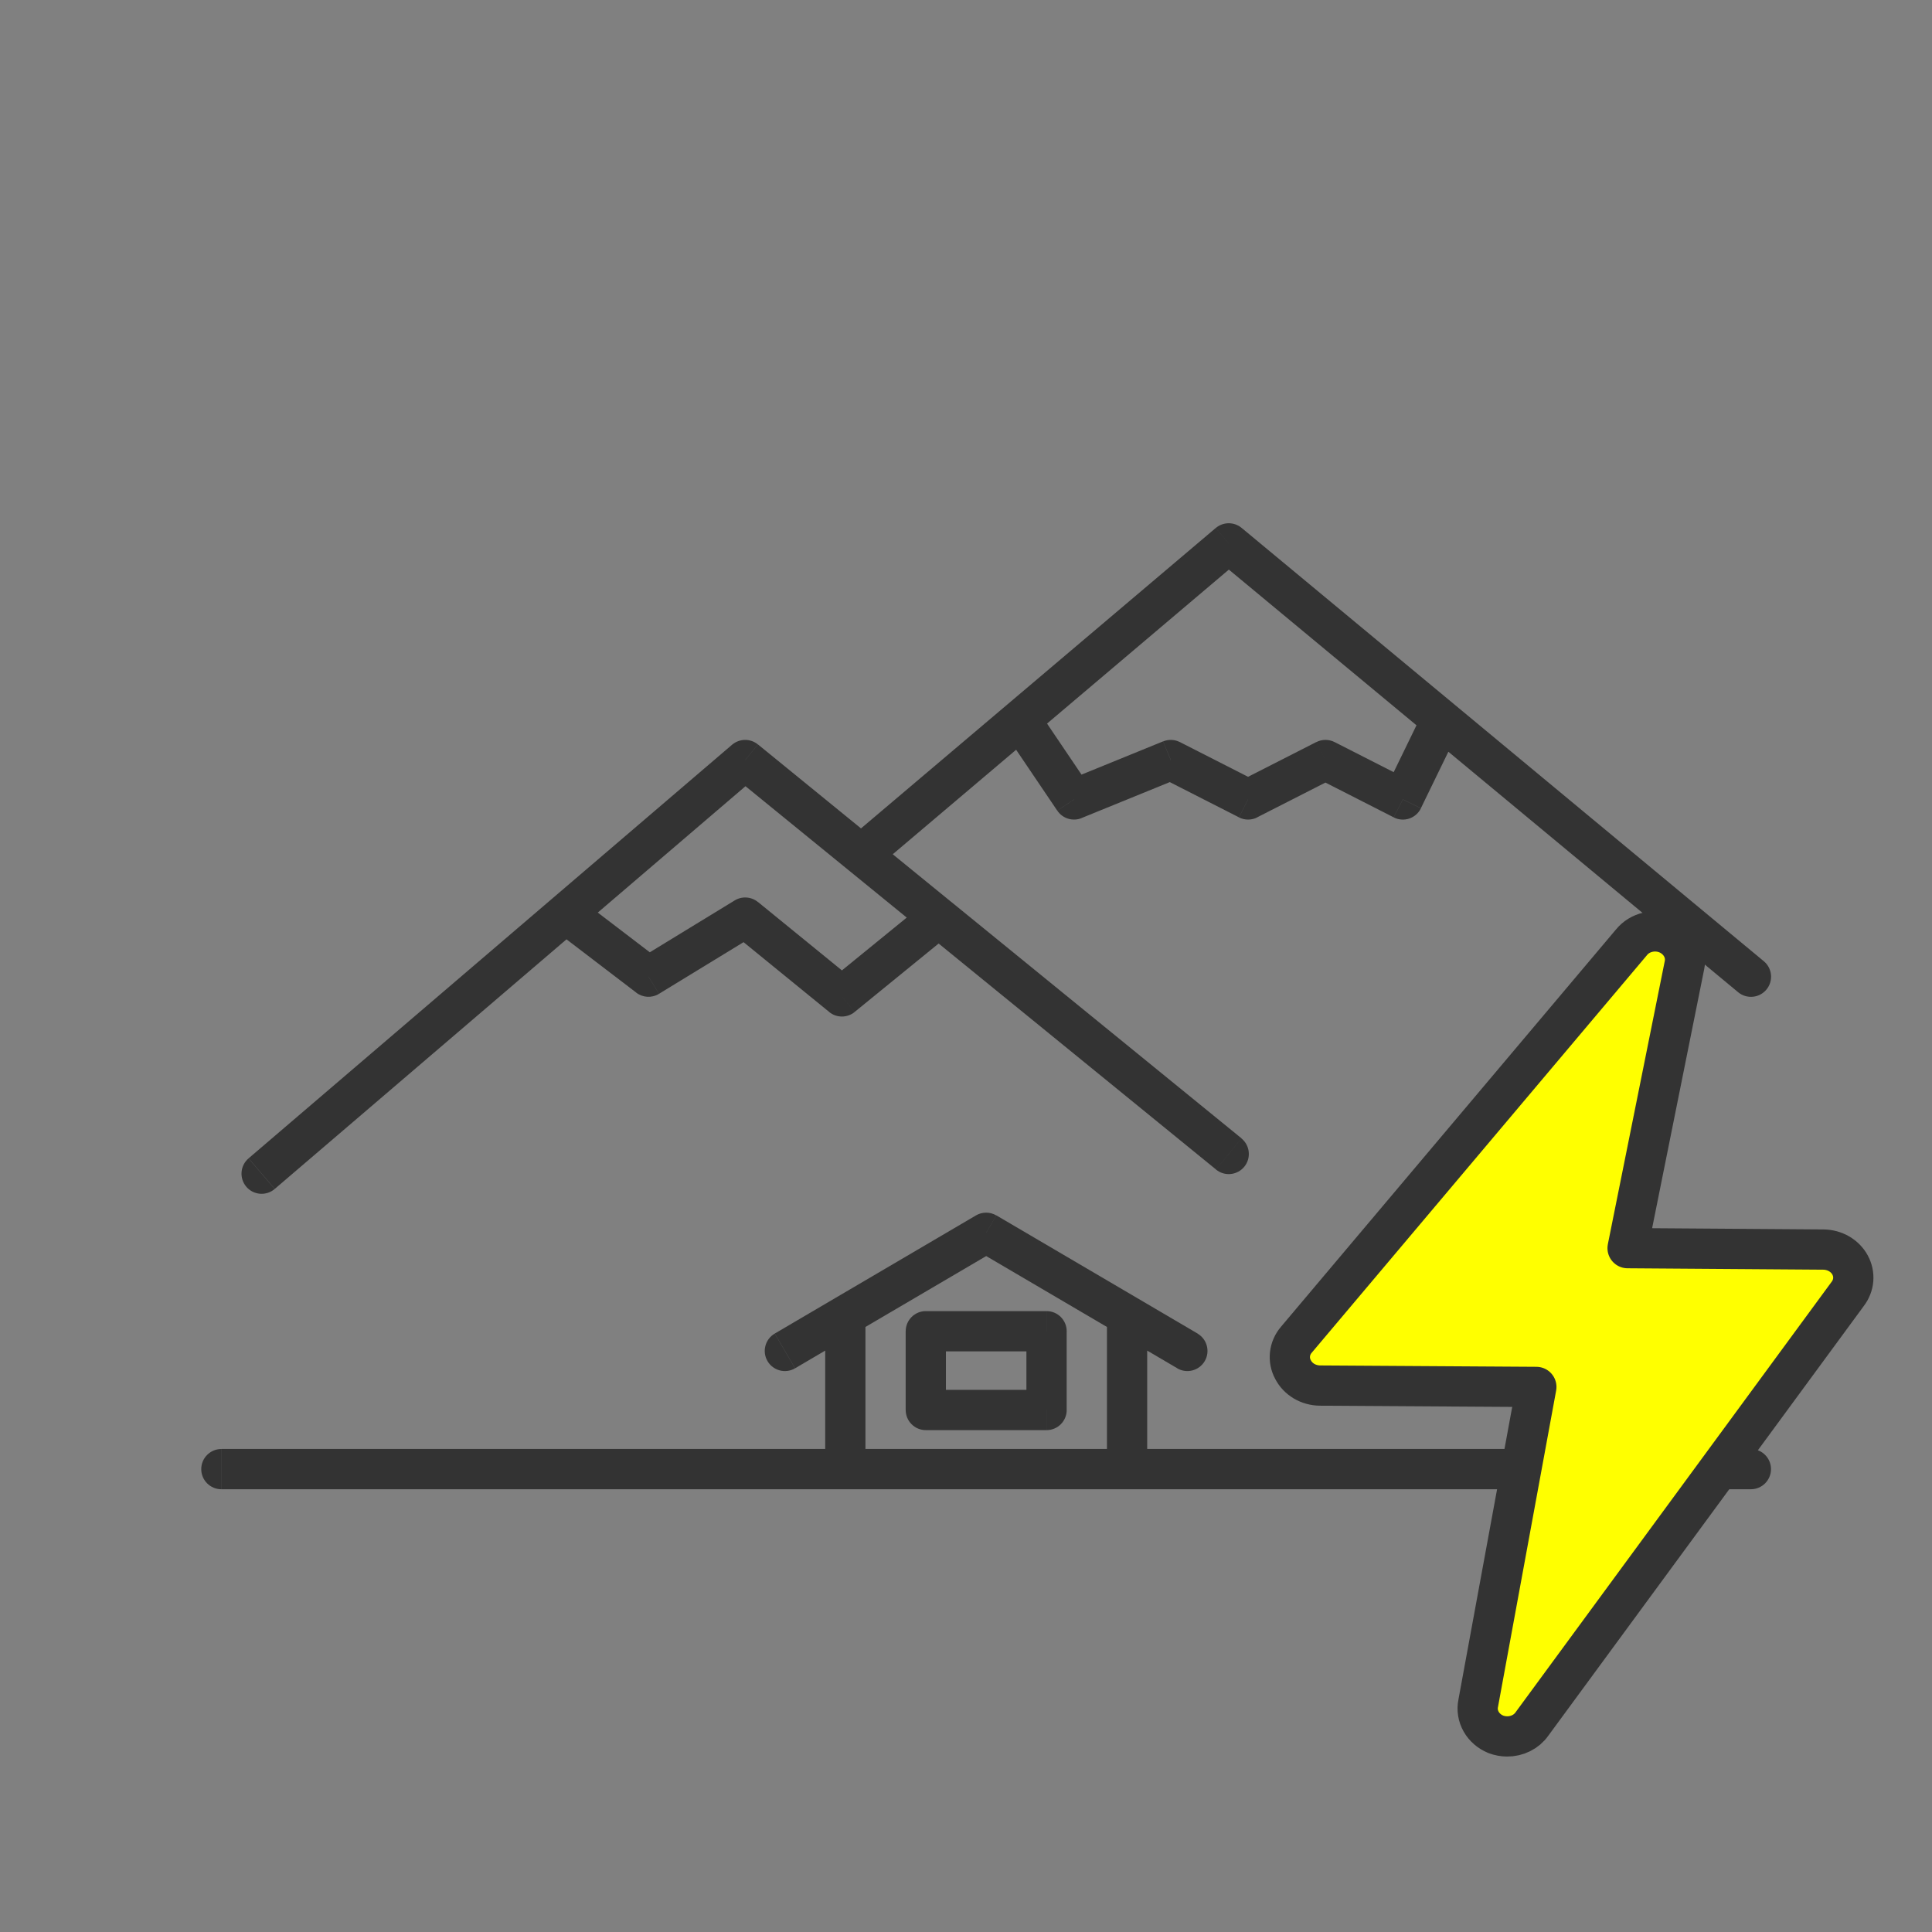
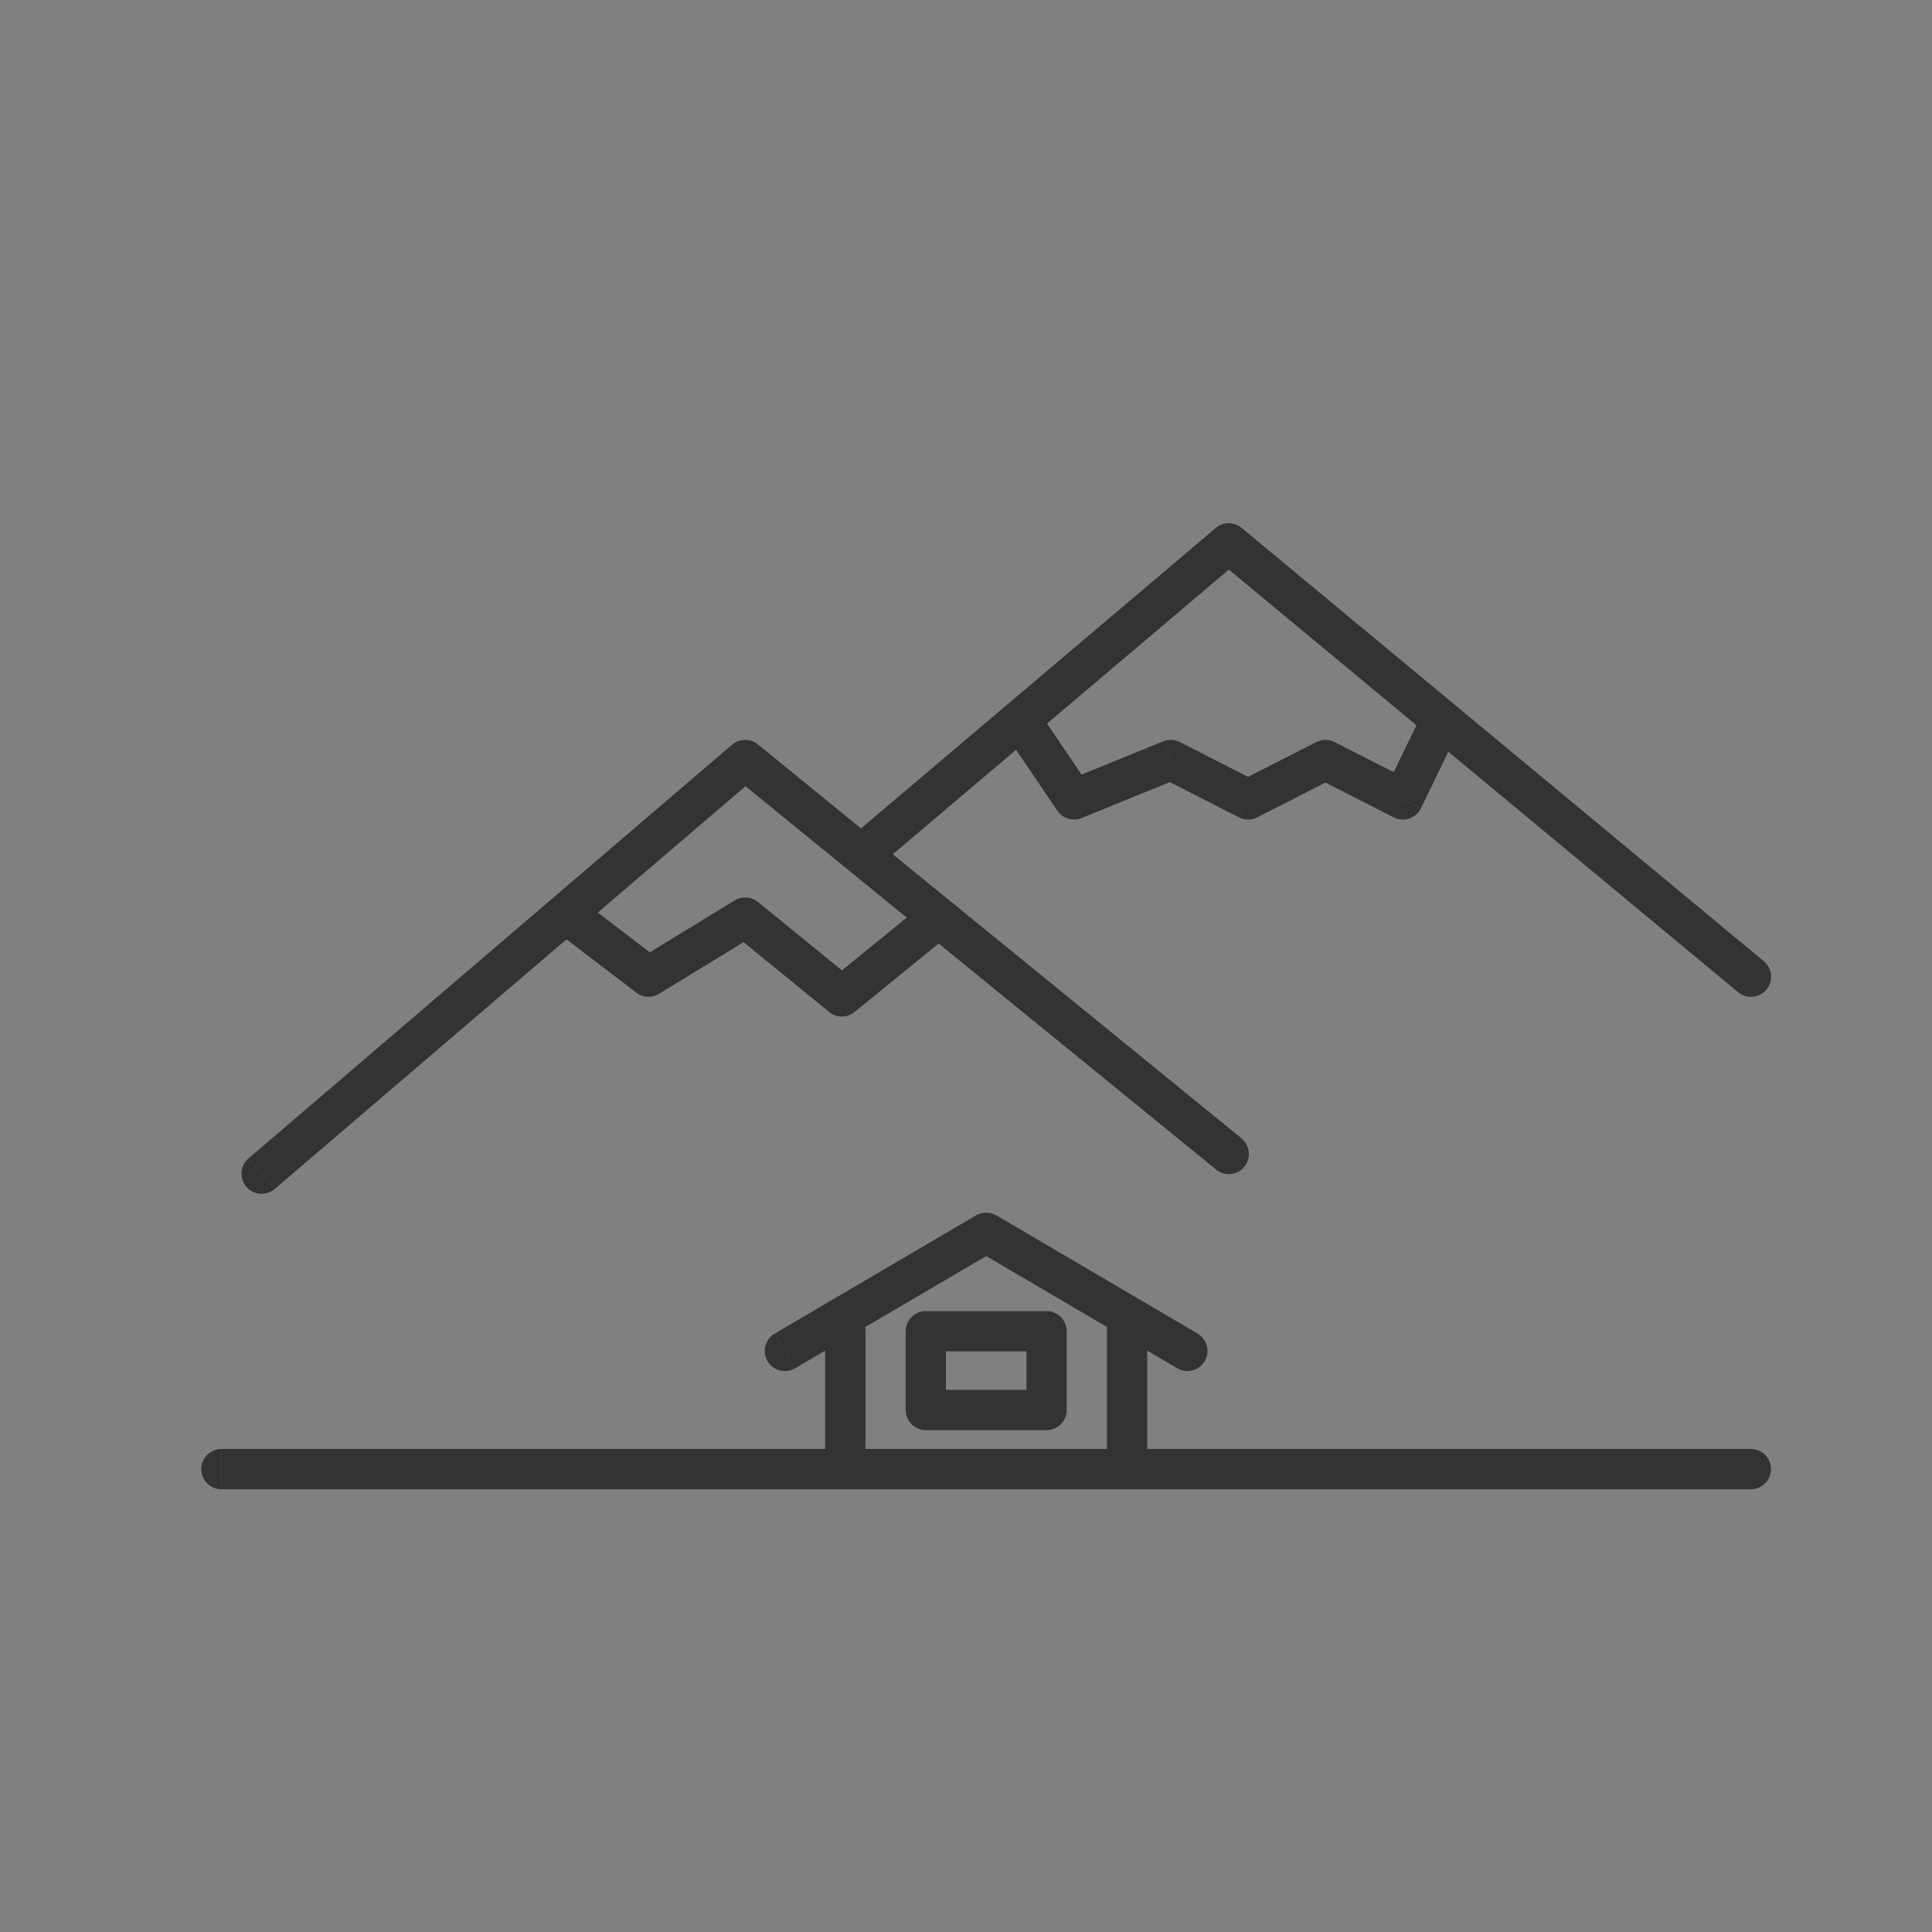
<svg xmlns="http://www.w3.org/2000/svg" width="48" height="48" fill="none">
  <rect width="100%" height="100%" fill="#808080" stroke="none" />
  <g>
    <title>Layer 1</title>
-     <path id="svg_1" fill="#333333" d="m43.5,37c0.276,0 0.5,-0.224 0.5,-0.5c0,-0.276 -0.224,-0.5 -0.5,-0.5l0,1zm-38,-1c-0.276,0 -0.5,0.224 -0.5,0.5c0,0.276 0.224,0.5 0.5,0.5l0,-1zm13.747,-2.867c-0.238,0.14 -0.318,0.446 -0.178,0.684c0.14,0.238 0.446,0.318 0.684,0.178l-0.506,-0.862zm5.253,-2.505l0.253,-0.431c-0.156,-0.092 -0.35,-0.092 -0.506,0l0.253,0.431zm4.747,3.367c0.238,0.14 0.544,0.06 0.684,-0.178c0.14,-0.238 0.06,-0.544 -0.178,-0.684l-0.506,0.862zm-23.072,-5.215c-0.21,0.179 -0.234,0.495 -0.055,0.705c0.179,0.21 0.495,0.234 0.705,0.055l-0.65,-0.76zm12.338,-9.897l0.316,-0.388c-0.187,-0.153 -0.457,-0.149 -0.641,0.008l0.325,0.38zm-4.021,3.518c-0.219,-0.168 -0.533,-0.126 -0.701,0.094c-0.168,0.219 -0.126,0.533 0.094,0.701l0.607,-0.795zm1.619,1.865l-0.303,0.397c0.164,0.125 0.388,0.137 0.564,0.029l-0.261,-0.427zm2.403,-1.468l0.316,-0.388c-0.164,-0.134 -0.396,-0.15 -0.577,-0.039l0.261,0.427zm2.403,1.957l-0.316,0.388c0.184,0.15 0.448,0.15 0.632,0l-0.316,-0.388zm2.403,-1.957l0.316,-0.388l-0.316,0.388zm6.892,6.26c0.214,0.174 0.529,0.142 0.703,-0.072c0.174,-0.214 0.142,-0.529 -0.072,-0.703l-0.632,0.775zm-8.814,-7.826l-0.316,0.388l0.316,-0.388zm9.13,-7.732l0.319,-0.385c-0.187,-0.155 -0.457,-0.153 -0.642,0.003l0.323,0.382zm12.655,11.151c0.212,0.176 0.528,0.147 0.704,-0.066c0.176,-0.212 0.147,-0.528 -0.066,-0.704l-0.639,0.769zm-8.33,-4.789l-0.227,0.446c0.119,0.061 0.259,0.071 0.386,0.029c0.127,-0.043 0.232,-0.135 0.291,-0.255l-0.45,-0.219zm-1.922,-0.979l0.227,-0.446c-0.143,-0.073 -0.311,-0.073 -0.454,0l0.227,0.446zm-1.922,0.979l-0.227,0.446c0.143,0.072 0.311,0.072 0.454,0l-0.227,-0.446zm-1.922,-0.979l0.227,-0.446c-0.129,-0.066 -0.281,-0.072 -0.415,-0.018l0.189,0.463zm-2.403,0.979l-0.414,0.28c0.132,0.196 0.384,0.272 0.603,0.183l-0.189,-0.463zm-1.335,-1.976l-0.323,-0.382l0.323,0.382zm-2.347,15.188l0,-0.5c-0.276,0 -0.5,0.224 -0.5,0.5l0.5,0zm3,0l0.5,0c0,-0.276 -0.224,-0.5 -0.5,-0.5l0,0.5zm0,1.957l0,0.5c0.276,0 0.5,-0.224 0.5,-0.5l-0.5,0zm-3,0l-0.5,0c0,0.276 0.224,0.5 0.5,0.5l0,-0.5zm5.5,1.468l0,-3.817l-1,0l0,3.817l1,0zm-7,0l0,-3.817l-1,0l0,3.817l1,0zm6.5,0.5l15.5,0l0,-1l-15.5,0l0,1zm-22.5,0l15.5,0l0,-1l-15.5,0l0,1zm15.5,0l7,0l0,-1l-7,0l0,1zm-1.247,-3.005l1.5,-0.881l-0.506,-0.862l-1.5,0.881l0.506,0.862zm1.5,-0.881l3.5,-2.055l-0.506,-0.862l-3.5,2.055l0.506,0.862zm2.994,-2.055l3.5,2.055l0.506,-0.862l-3.5,-2.055l-0.506,0.862zm3.5,2.055l1.5,0.881l0.506,-0.862l-1.5,-0.881l-0.506,0.862zm-20.922,-3.575l12.013,-10.277l-0.65,-0.76l-12.013,10.277l0.65,0.76zm7.06,-6.344l1.922,1.468l0.607,-0.795l-1.922,-1.468l-0.607,0.795zm2.486,1.497l2.403,-1.468l-0.521,-0.853l-2.403,1.468l0.521,0.853zm1.826,-1.507l2.403,1.958l0.632,-0.775l-2.403,-1.958l-0.632,0.775zm4.805,0l7.208,5.872l0.632,-0.775l-7.208,-5.872l-0.632,0.775zm-1.771,1.958l2.403,-1.958l-0.632,-0.775l-2.403,1.958l0.632,0.775zm-3.034,-5.872l2.883,2.349l0.632,-0.775l-2.883,-2.349l-0.632,0.775zm2.883,2.349l1.922,1.566l0.632,-0.775l-1.922,-1.566l-0.632,0.775zm9.126,-7.735l5.286,4.386l0.639,-0.769l-5.286,-4.386l-0.639,0.77zm5.286,4.386l7.688,6.38l0.639,-0.769l-7.688,-6.38l-0.639,0.769zm-0.13,-0.604l-0.961,1.976l0.899,0.437l0.961,-1.976l-0.899,-0.438zm-0.285,1.749l-1.922,-0.979l-0.454,0.891l1.922,0.979l0.454,-0.891zm-2.376,-0.979l-1.922,0.979l0.454,0.891l1.922,-0.979l-0.454,-0.891zm-1.468,0.979l-1.922,-0.979l-0.454,0.891l1.922,0.979l0.454,-0.891zm-2.338,-0.996l-2.403,0.979l0.377,0.926l2.403,-0.979l-0.377,-0.926zm-7.177,3.194l3.951,-3.346l-0.646,-0.763l-3.951,3.346l0.646,0.763zm3.951,-3.346l5.179,-4.386l-0.646,-0.763l-5.179,4.386l0.646,0.763zm1.426,1.314l-1.335,-1.976l-0.829,0.56l1.335,1.976l0.829,-0.56zm-4.096,13.993l3,0l0,-1l-3,0l0,1zm2.5,-0.5l0,1.957l1,0l0,-1.957l-1,0zm0.5,1.457l-3,0l0,1l3,0l0,-1zm-2.5,0.5l0,-1.957l-1,0l0,1.957l1,0z" />
-     <path fill="#ffff00" id="svg_33" stroke-linejoin="round" stroke-linecap="round" stroke="#333333" d="m37.163,43.089c0.088,0.033 0.183,0.051 0.278,0.052c0.123,0.001 0.245,-0.027 0.353,-0.081c0.108,-0.054 0.201,-0.133 0.268,-0.23l7.843,-10.682c0.08,-0.104 0.127,-0.226 0.138,-0.352c0.01,-0.127 -0.017,-0.254 -0.079,-0.368c-0.062,-0.114 -0.156,-0.209 -0.272,-0.277c-0.116,-0.067 -0.25,-0.104 -0.386,-0.106l-4.869,-0.035l1.413,-7.03c0.033,-0.154 0.01,-0.314 -0.066,-0.454c-0.076,-0.14 -0.2,-0.253 -0.352,-0.321c-0.153,-0.067 -0.325,-0.082 -0.488,-0.045c-0.164,0.037 -0.309,0.126 -0.41,0.251l-8.325,9.873c-0.089,0.103 -0.144,0.228 -0.159,0.359c-0.015,0.131 0.01,0.264 0.074,0.382c0.061,0.119 0.156,0.219 0.275,0.29c0.119,0.07 0.257,0.108 0.399,0.109l5.372,0.034l-1.444,7.857c-0.033,0.156 -0.007,0.318 0.073,0.459c0.08,0.141 0.209,0.252 0.366,0.315z" clip-rule="evenodd" fill-rule="evenodd" />
+     <path id="svg_1" fill="#333333" d="m43.5,37c0.276,0 0.5,-0.224 0.5,-0.5c0,-0.276 -0.224,-0.5 -0.5,-0.5l0,1zm-38,-1c-0.276,0 -0.5,0.224 -0.5,0.5c0,0.276 0.224,0.5 0.5,0.5l0,-1zm13.747,-2.867c-0.238,0.14 -0.318,0.446 -0.178,0.684c0.14,0.238 0.446,0.318 0.684,0.178l-0.506,-0.862zm5.253,-2.505l0.253,-0.431c-0.156,-0.092 -0.35,-0.092 -0.506,0l0.253,0.431zm4.747,3.367c0.238,0.14 0.544,0.06 0.684,-0.178c0.14,-0.238 0.06,-0.544 -0.178,-0.684l-0.506,0.862zm-23.072,-5.215c-0.21,0.179 -0.234,0.495 -0.055,0.705c0.179,0.21 0.495,0.234 0.705,0.055l-0.65,-0.76zm12.338,-9.897l0.316,-0.388c-0.187,-0.153 -0.457,-0.149 -0.641,0.008l0.325,0.38zm-4.021,3.518c-0.219,-0.168 -0.533,-0.126 -0.701,0.094c-0.168,0.219 -0.126,0.533 0.094,0.701l0.607,-0.795zm1.619,1.865l-0.303,0.397c0.164,0.125 0.388,0.137 0.564,0.029l-0.261,-0.427zm2.403,-1.468l0.316,-0.388c-0.164,-0.134 -0.396,-0.15 -0.577,-0.039l0.261,0.427zm2.403,1.957l-0.316,0.388c0.184,0.15 0.448,0.15 0.632,0l-0.316,-0.388zm2.403,-1.957l0.316,-0.388l-0.316,0.388zm6.892,6.26c0.214,0.174 0.529,0.142 0.703,-0.072c0.174,-0.214 0.142,-0.529 -0.072,-0.703l-0.632,0.775zm-8.814,-7.826l-0.316,0.388l0.316,-0.388zm9.13,-7.732l0.319,-0.385c-0.187,-0.155 -0.457,-0.153 -0.642,0.003l0.323,0.382zm12.655,11.151c0.212,0.176 0.528,0.147 0.704,-0.066c0.176,-0.212 0.147,-0.528 -0.066,-0.704l-0.639,0.769zm-8.33,-4.789l-0.227,0.446c0.119,0.061 0.259,0.071 0.386,0.029c0.127,-0.043 0.232,-0.135 0.291,-0.255l-0.45,-0.219zm-1.922,-0.979l0.227,-0.446c-0.143,-0.073 -0.311,-0.073 -0.454,0l0.227,0.446zm-1.922,0.979l-0.227,0.446c0.143,0.072 0.311,0.072 0.454,0l-0.227,-0.446zm-1.922,-0.979l0.227,-0.446c-0.129,-0.066 -0.281,-0.072 -0.415,-0.018l0.189,0.463zm-2.403,0.979l-0.414,0.28c0.132,0.196 0.384,0.272 0.603,0.183l-0.189,-0.463zm-1.335,-1.976l-0.323,-0.382l0.323,0.382zm-2.347,15.188l0,-0.5c-0.276,0 -0.5,0.224 -0.5,0.5l0.5,0zm3,0l0.5,0c0,-0.276 -0.224,-0.5 -0.5,-0.5l0,0.5zm0,1.957l0,0.5c0.276,0 0.5,-0.224 0.5,-0.5l-0.5,0zm-3,0l-0.5,0c0,0.276 0.224,0.5 0.5,0.5zm5.5,1.468l0,-3.817l-1,0l0,3.817l1,0zm-7,0l0,-3.817l-1,0l0,3.817l1,0zm6.5,0.5l15.5,0l0,-1l-15.5,0l0,1zm-22.5,0l15.5,0l0,-1l-15.5,0l0,1zm15.5,0l7,0l0,-1l-7,0l0,1zm-1.247,-3.005l1.5,-0.881l-0.506,-0.862l-1.5,0.881l0.506,0.862zm1.5,-0.881l3.5,-2.055l-0.506,-0.862l-3.5,2.055l0.506,0.862zm2.994,-2.055l3.5,2.055l0.506,-0.862l-3.5,-2.055l-0.506,0.862zm3.5,2.055l1.5,0.881l0.506,-0.862l-1.5,-0.881l-0.506,0.862zm-20.922,-3.575l12.013,-10.277l-0.65,-0.76l-12.013,10.277l0.65,0.76zm7.06,-6.344l1.922,1.468l0.607,-0.795l-1.922,-1.468l-0.607,0.795zm2.486,1.497l2.403,-1.468l-0.521,-0.853l-2.403,1.468l0.521,0.853zm1.826,-1.507l2.403,1.958l0.632,-0.775l-2.403,-1.958l-0.632,0.775zm4.805,0l7.208,5.872l0.632,-0.775l-7.208,-5.872l-0.632,0.775zm-1.771,1.958l2.403,-1.958l-0.632,-0.775l-2.403,1.958l0.632,0.775zm-3.034,-5.872l2.883,2.349l0.632,-0.775l-2.883,-2.349l-0.632,0.775zm2.883,2.349l1.922,1.566l0.632,-0.775l-1.922,-1.566l-0.632,0.775zm9.126,-7.735l5.286,4.386l0.639,-0.769l-5.286,-4.386l-0.639,0.77zm5.286,4.386l7.688,6.38l0.639,-0.769l-7.688,-6.38l-0.639,0.769zm-0.13,-0.604l-0.961,1.976l0.899,0.437l0.961,-1.976l-0.899,-0.438zm-0.285,1.749l-1.922,-0.979l-0.454,0.891l1.922,0.979l0.454,-0.891zm-2.376,-0.979l-1.922,0.979l0.454,0.891l1.922,-0.979l-0.454,-0.891zm-1.468,0.979l-1.922,-0.979l-0.454,0.891l1.922,0.979l0.454,-0.891zm-2.338,-0.996l-2.403,0.979l0.377,0.926l2.403,-0.979l-0.377,-0.926zm-7.177,3.194l3.951,-3.346l-0.646,-0.763l-3.951,3.346l0.646,0.763zm3.951,-3.346l5.179,-4.386l-0.646,-0.763l-5.179,4.386l0.646,0.763zm1.426,1.314l-1.335,-1.976l-0.829,0.56l1.335,1.976l0.829,-0.56zm-4.096,13.993l3,0l0,-1l-3,0l0,1zm2.5,-0.5l0,1.957l1,0l0,-1.957l-1,0zm0.5,1.457l-3,0l0,1l3,0l0,-1zm-2.5,0.5l0,-1.957l-1,0l0,1.957l1,0z" />
  </g>
</svg>